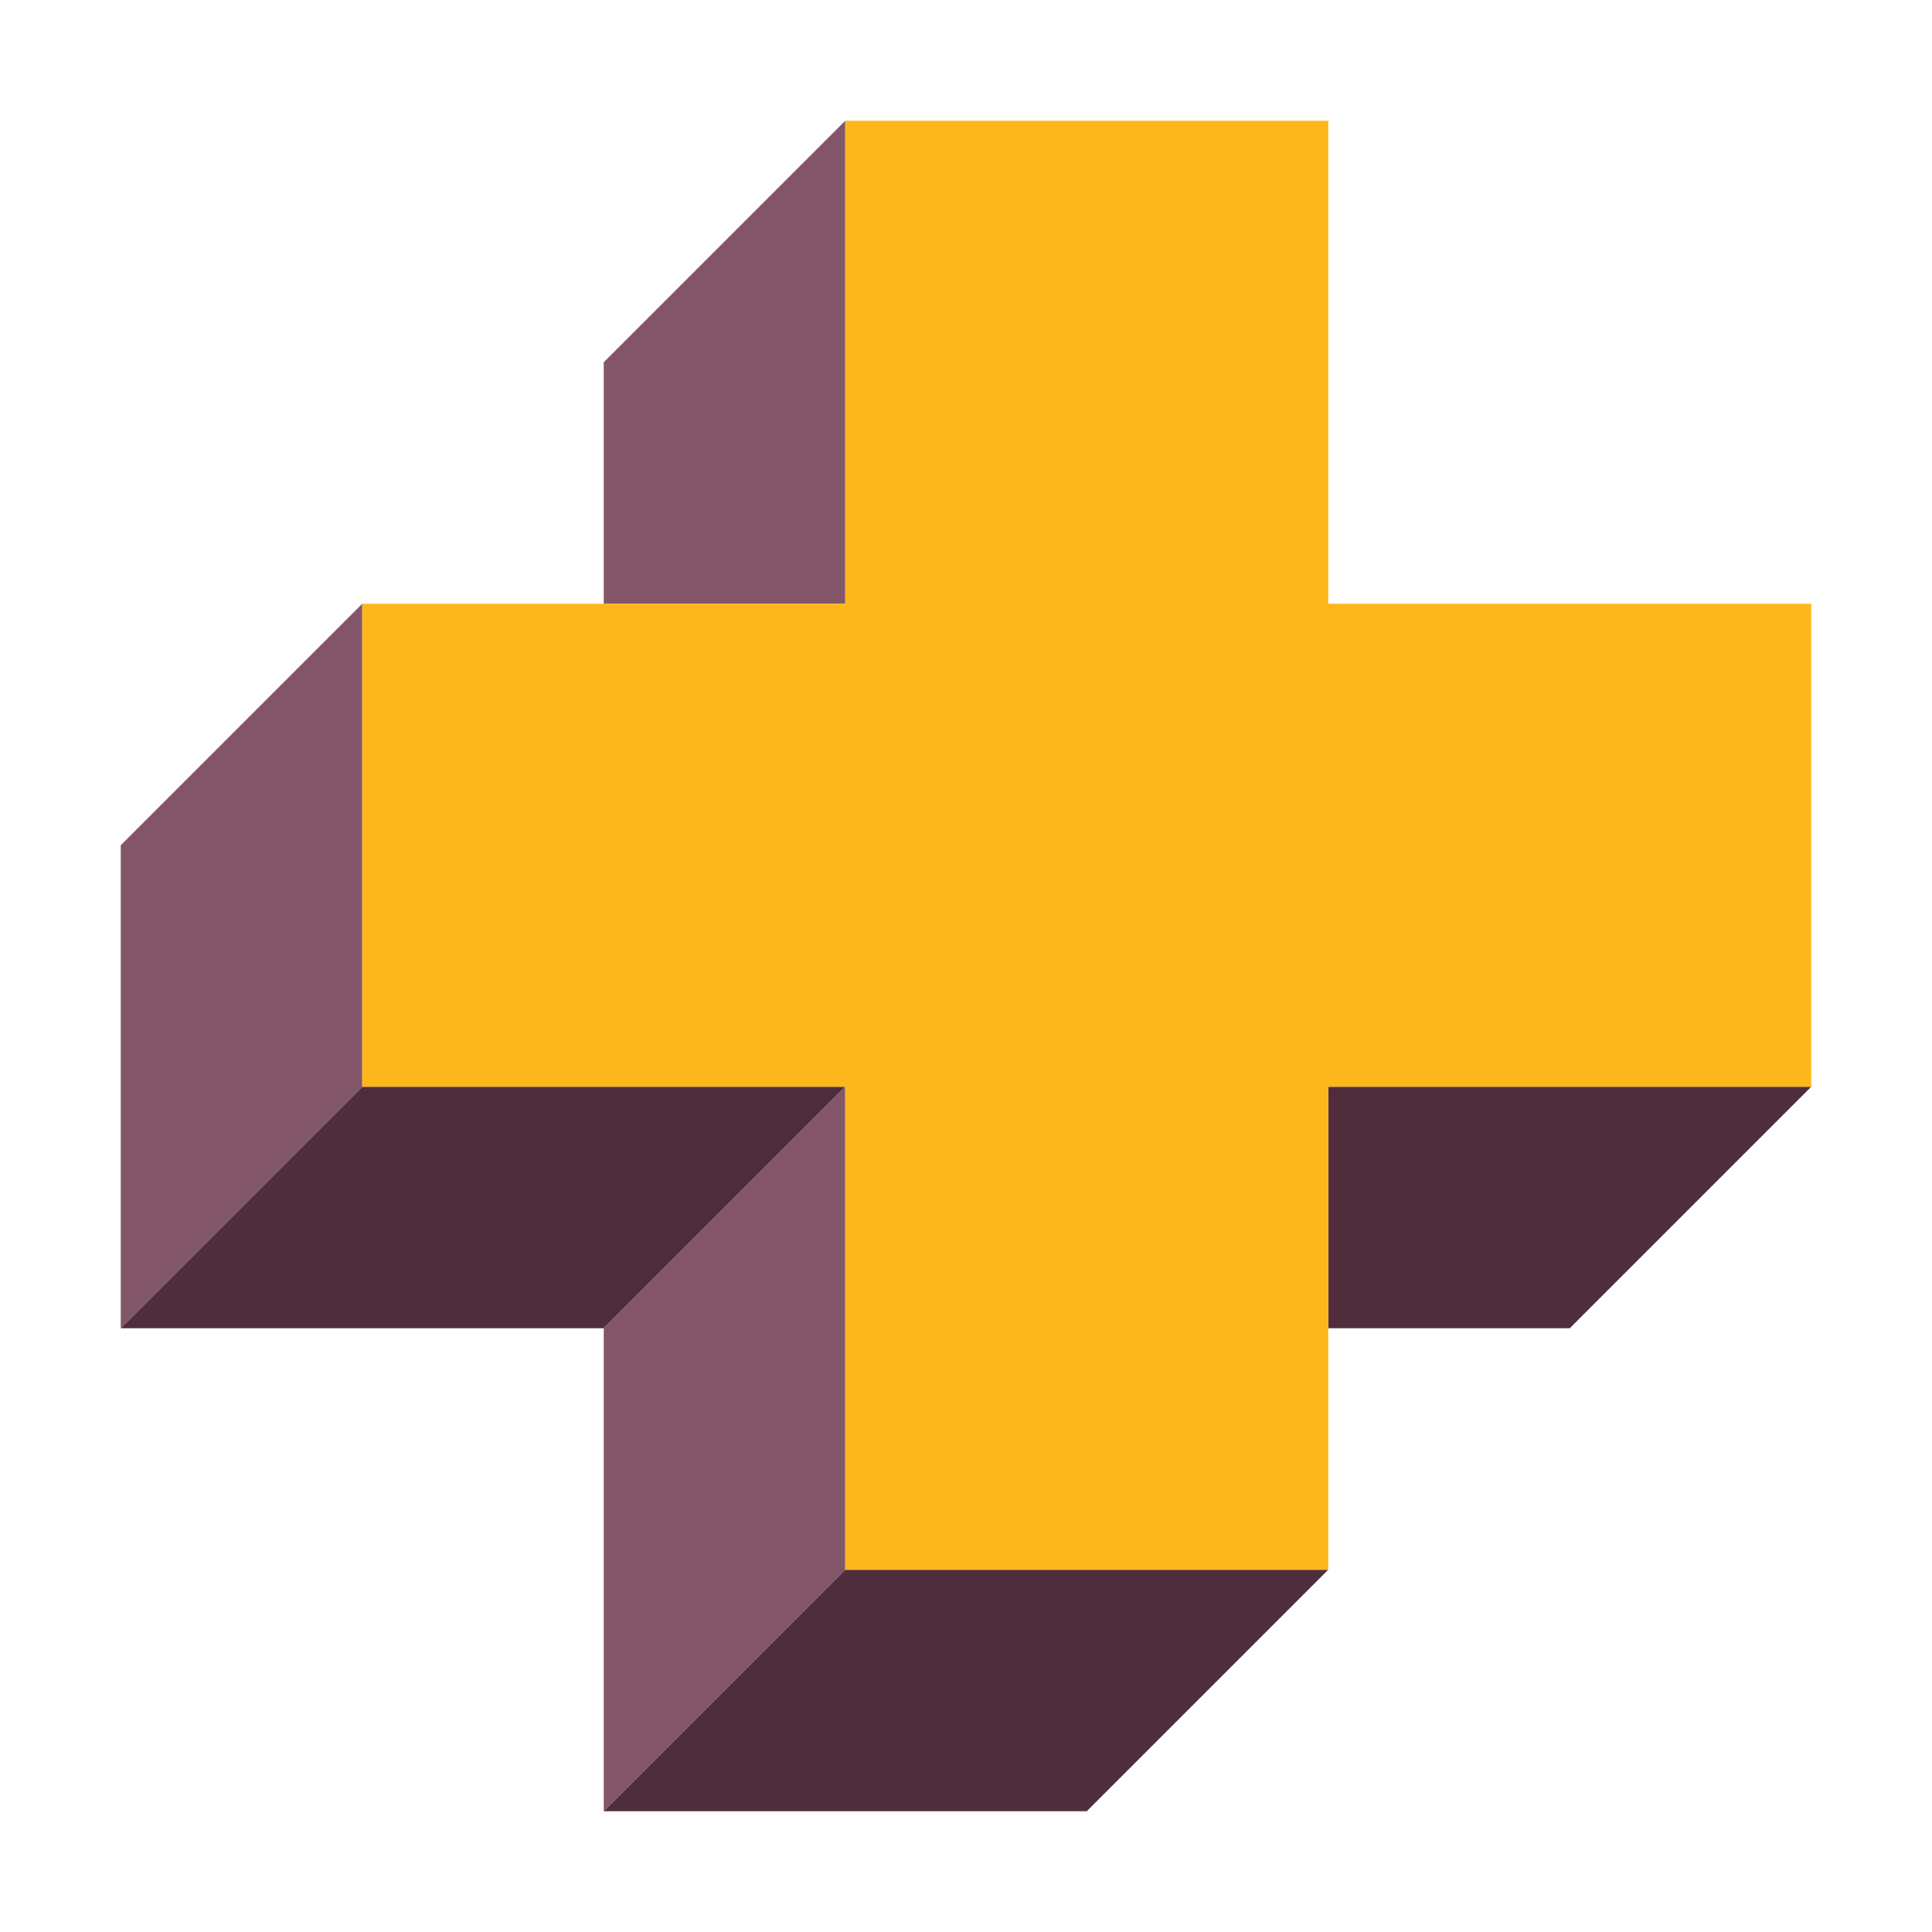
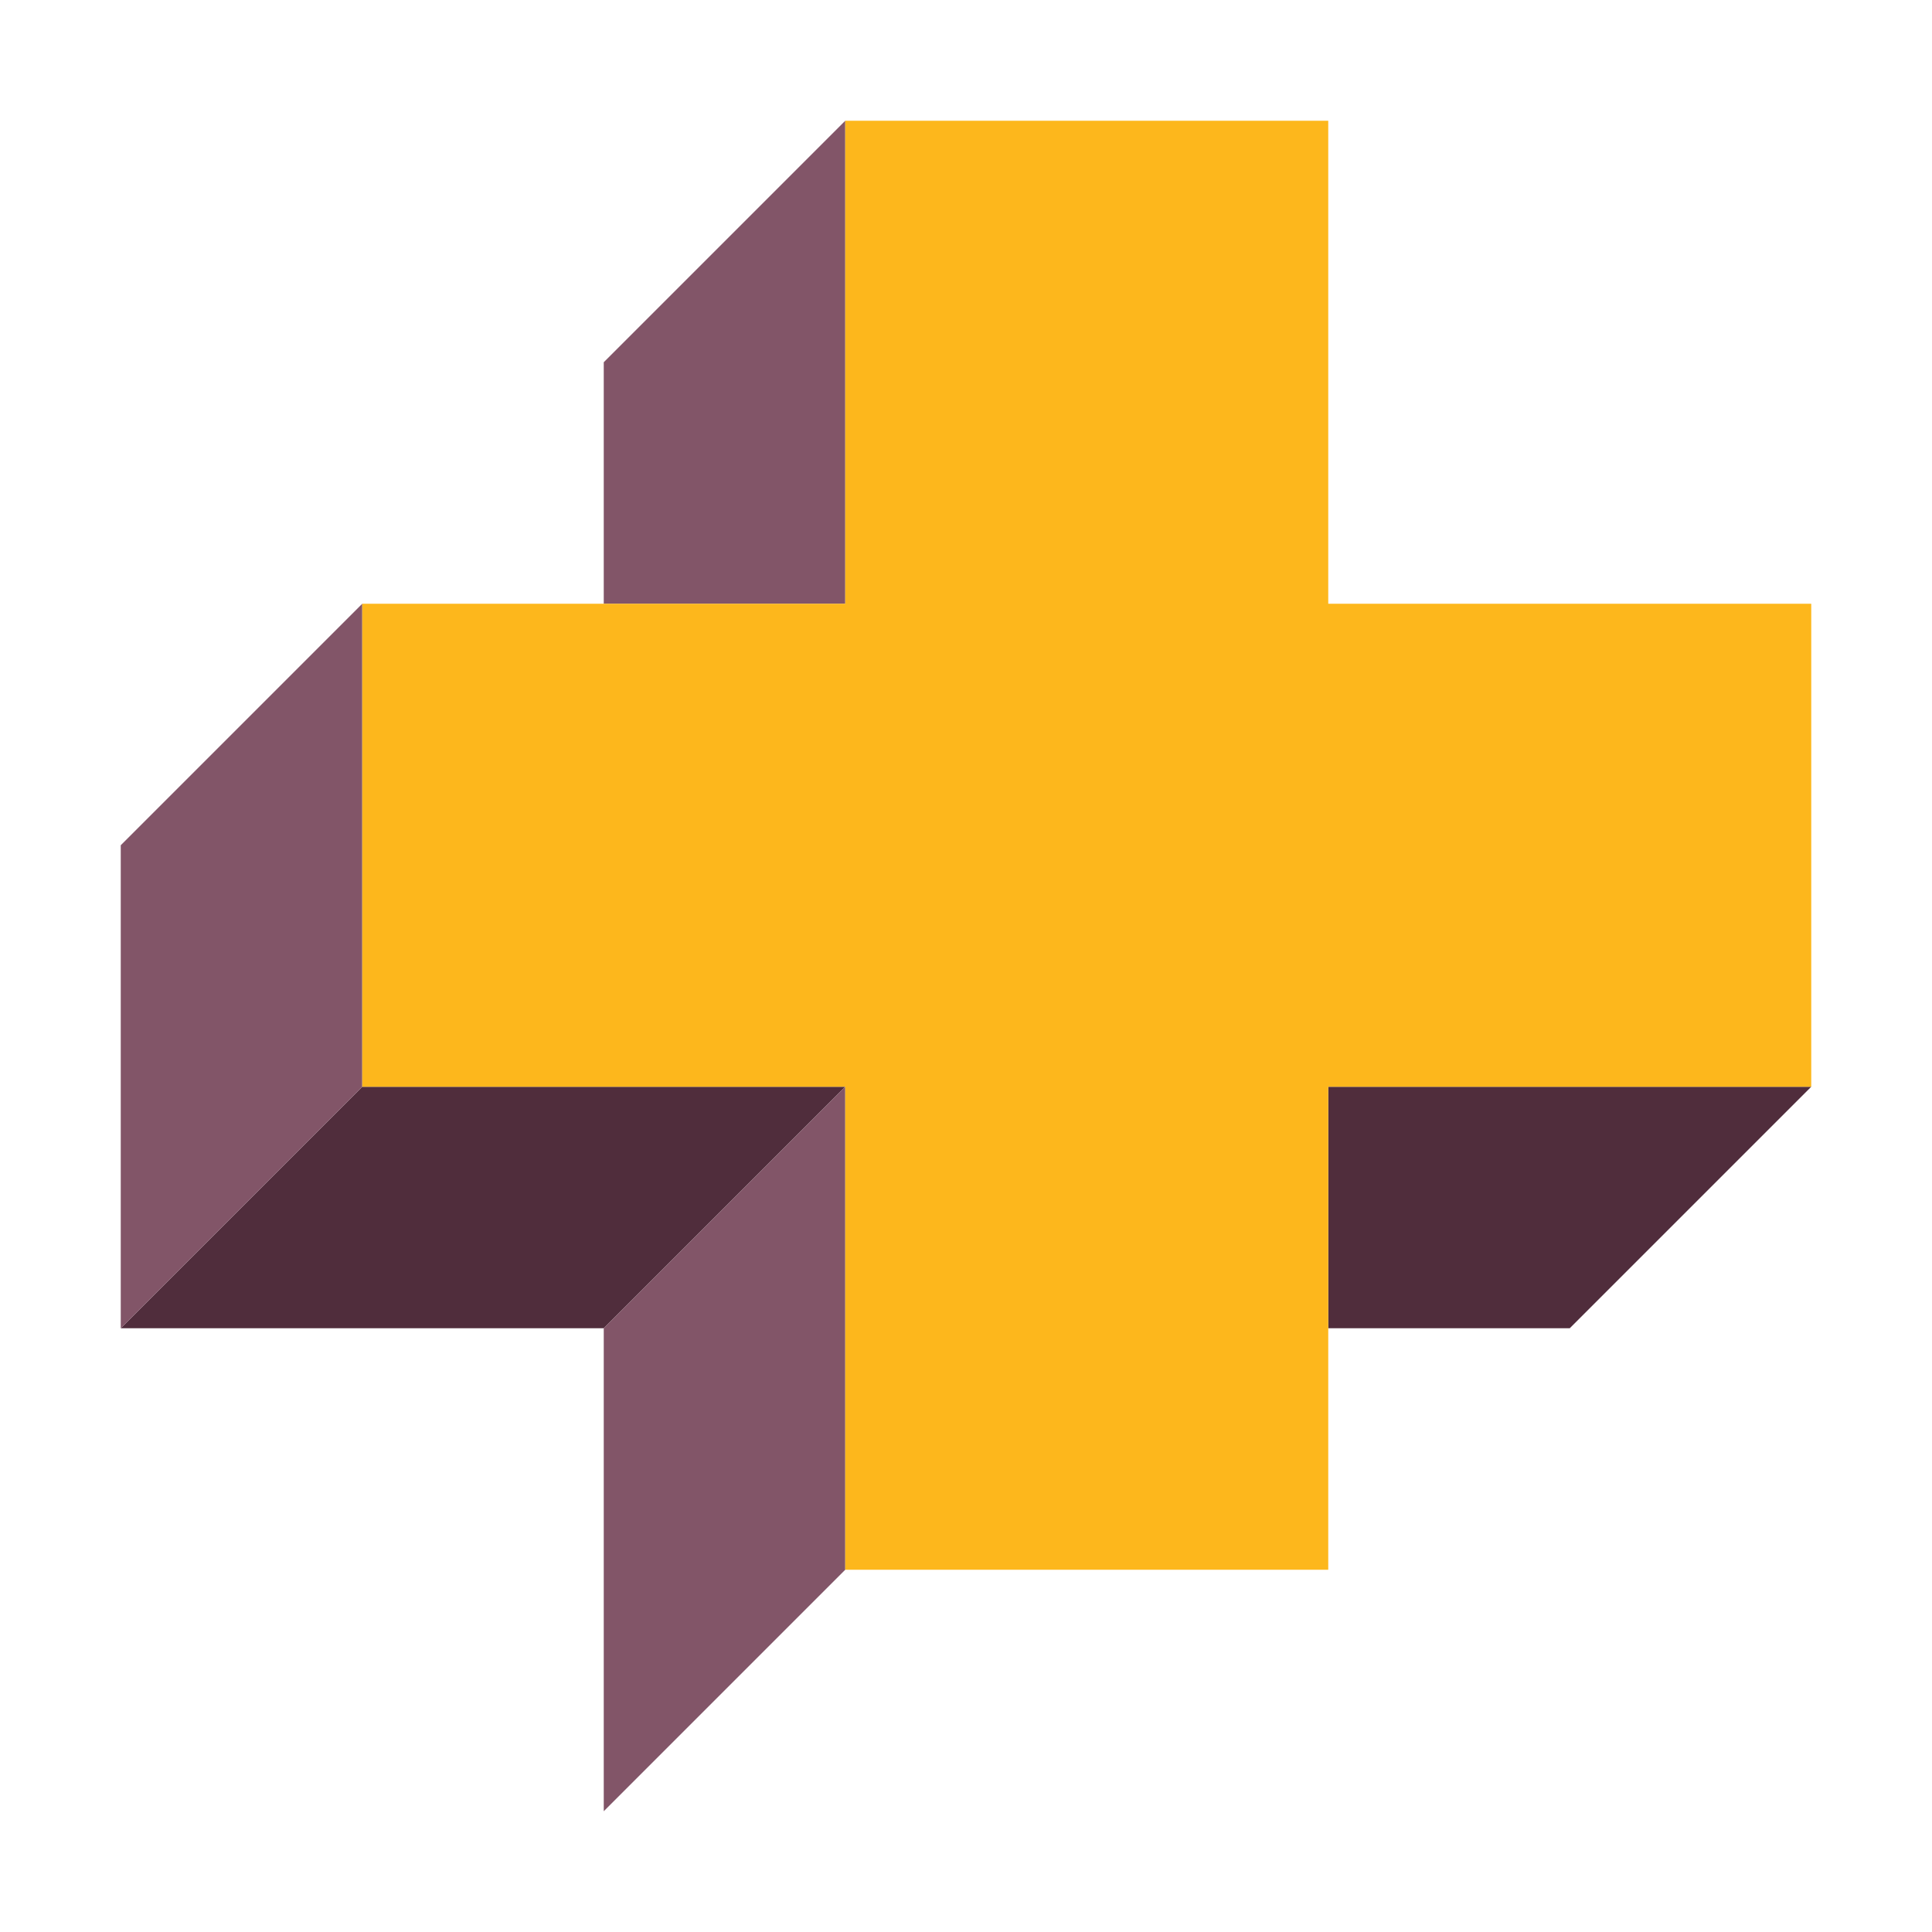
<svg xmlns="http://www.w3.org/2000/svg" width="64" height="64" viewBox="0 0 64 64" fill="none">
  <path d="M4 44H20L28 36H12L4 44Z" fill="#502D3C" />
-   <path d="M44 52H28L20 60H36L44 52Z" fill="#502D3C" />
  <path d="M44 36H60L52 44H44V36Z" fill="#502D3C" />
  <path d="M4 44L12 36V20L4 28V44Z" fill="#825568" />
  <path d="M20 12L28 4V20H20V12Z" fill="#825568" />
  <path d="M20 44L28 36V52L20 60V44Z" fill="#825568" />
  <path d="M28 4H44V20H60L60 36H44V52H28V36H12V20H28V4Z" fill="#FDB71C" />
</svg>